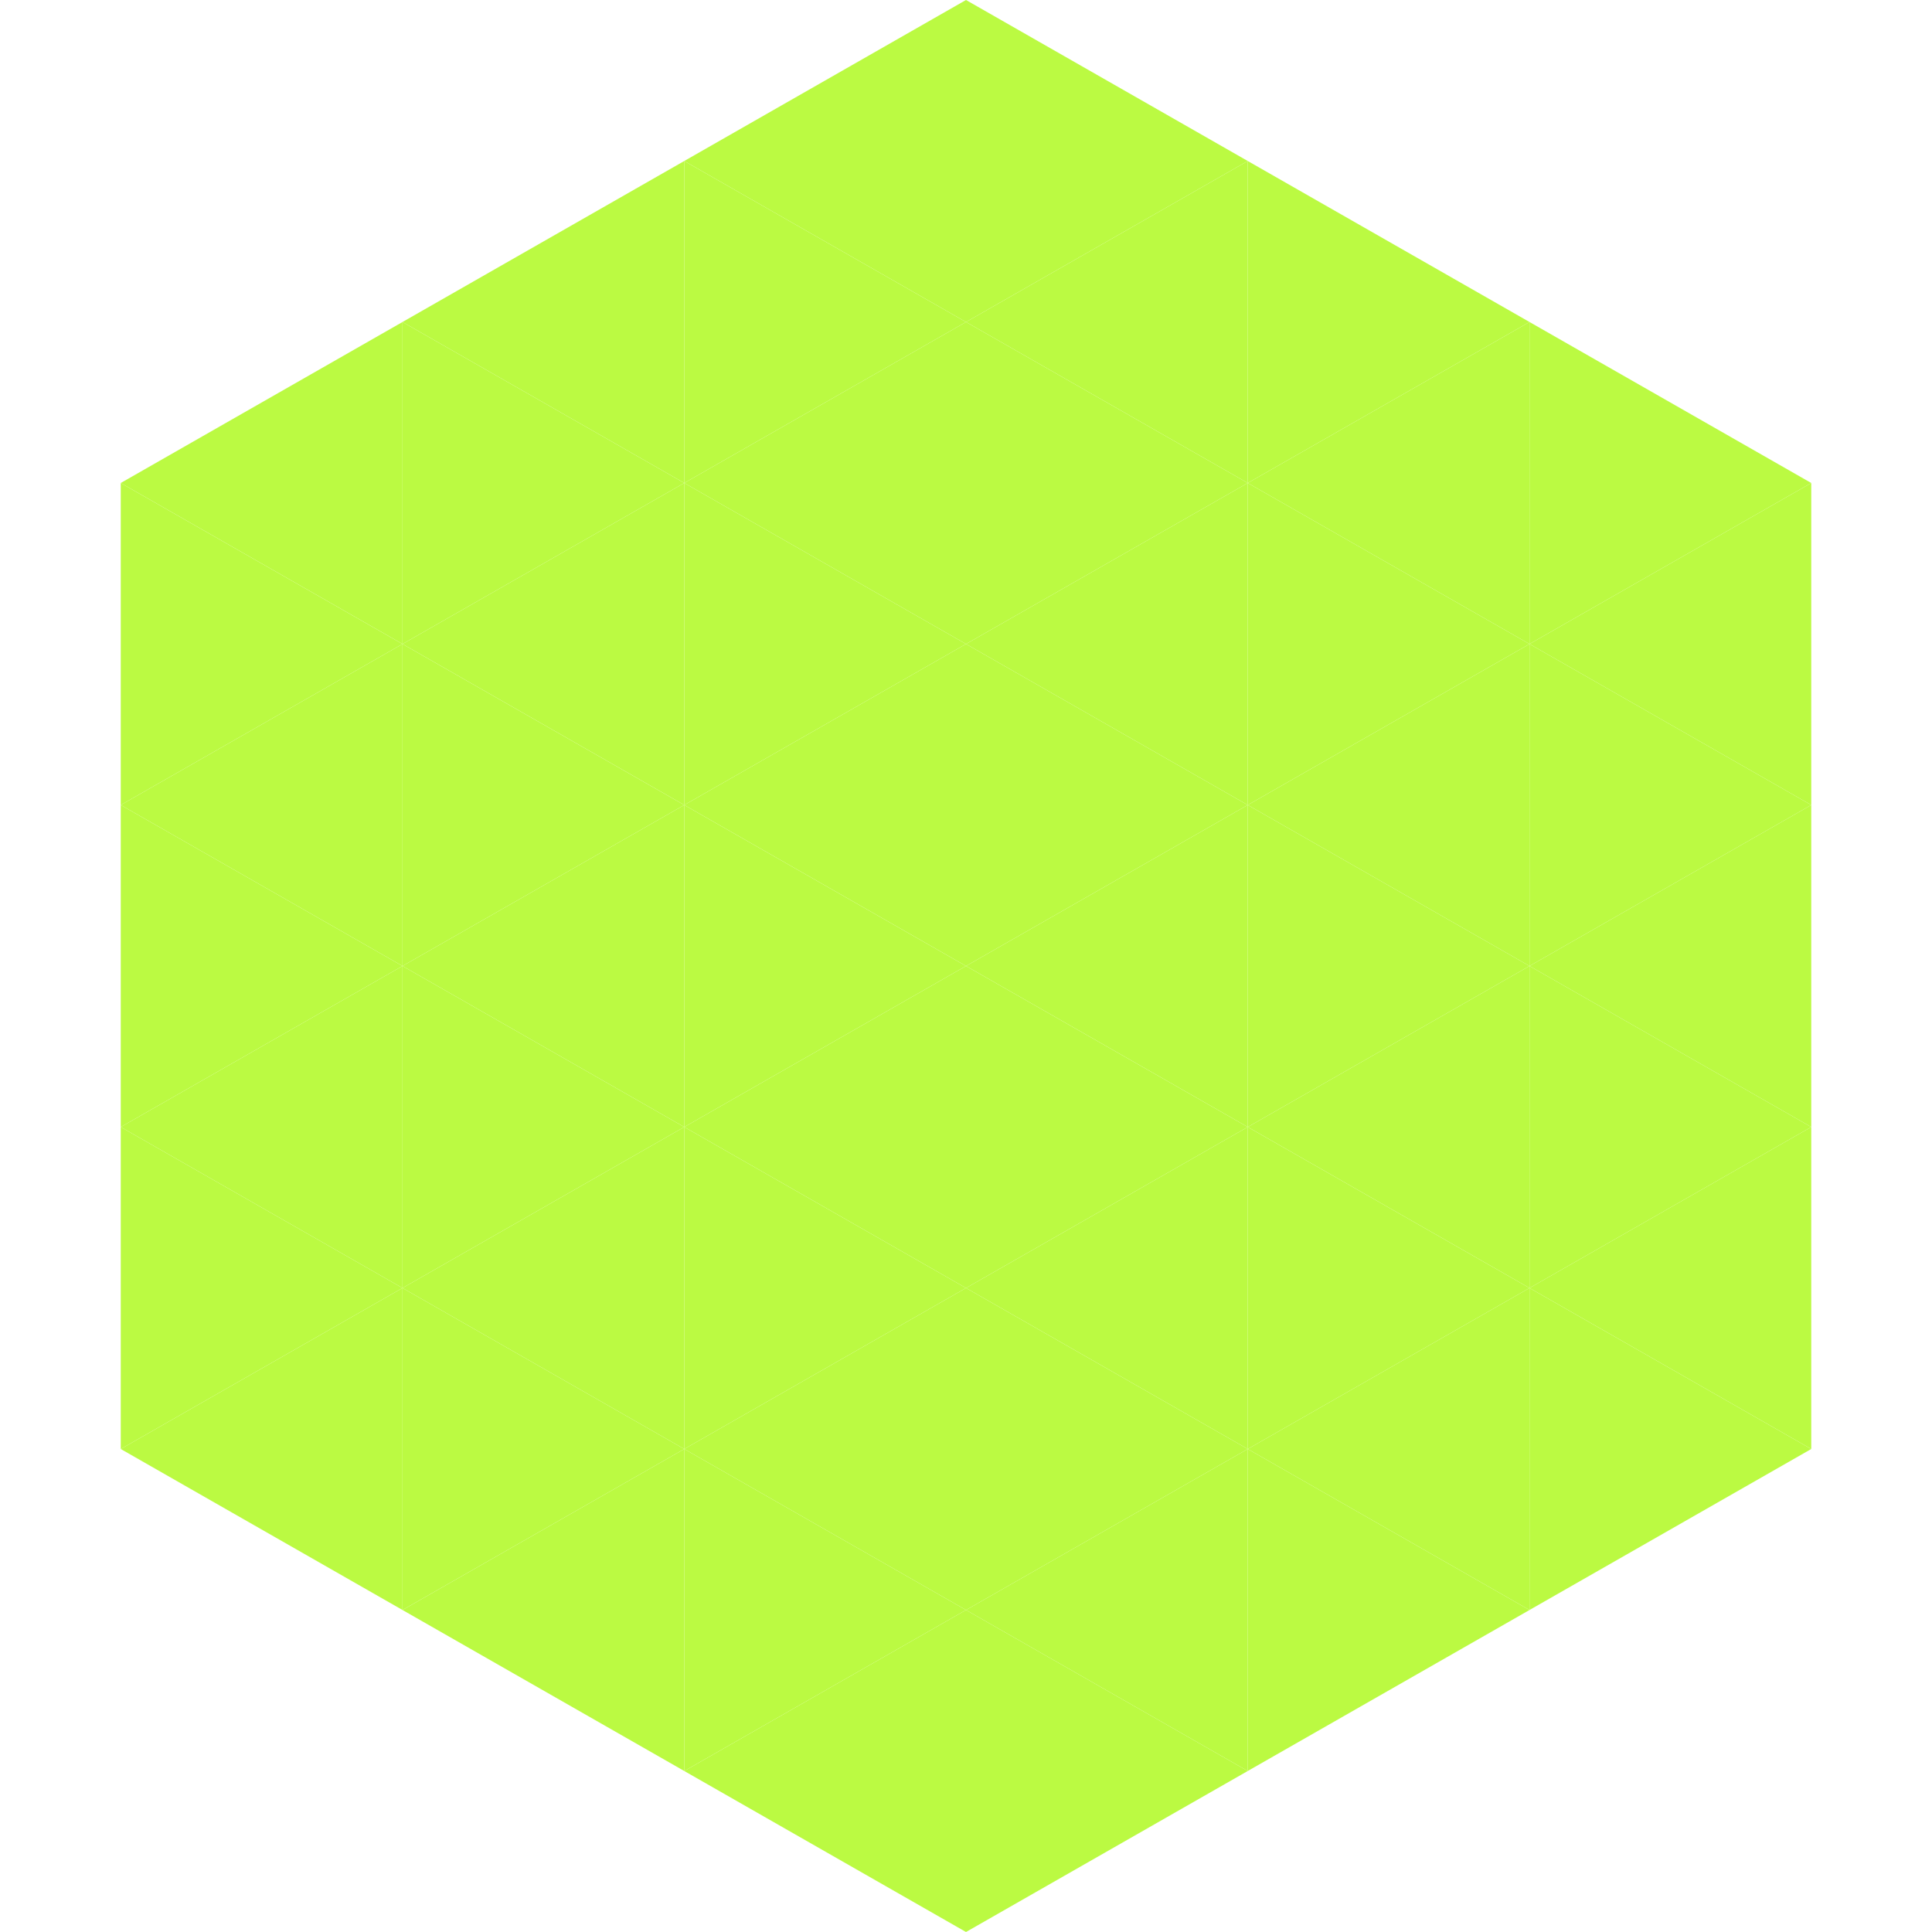
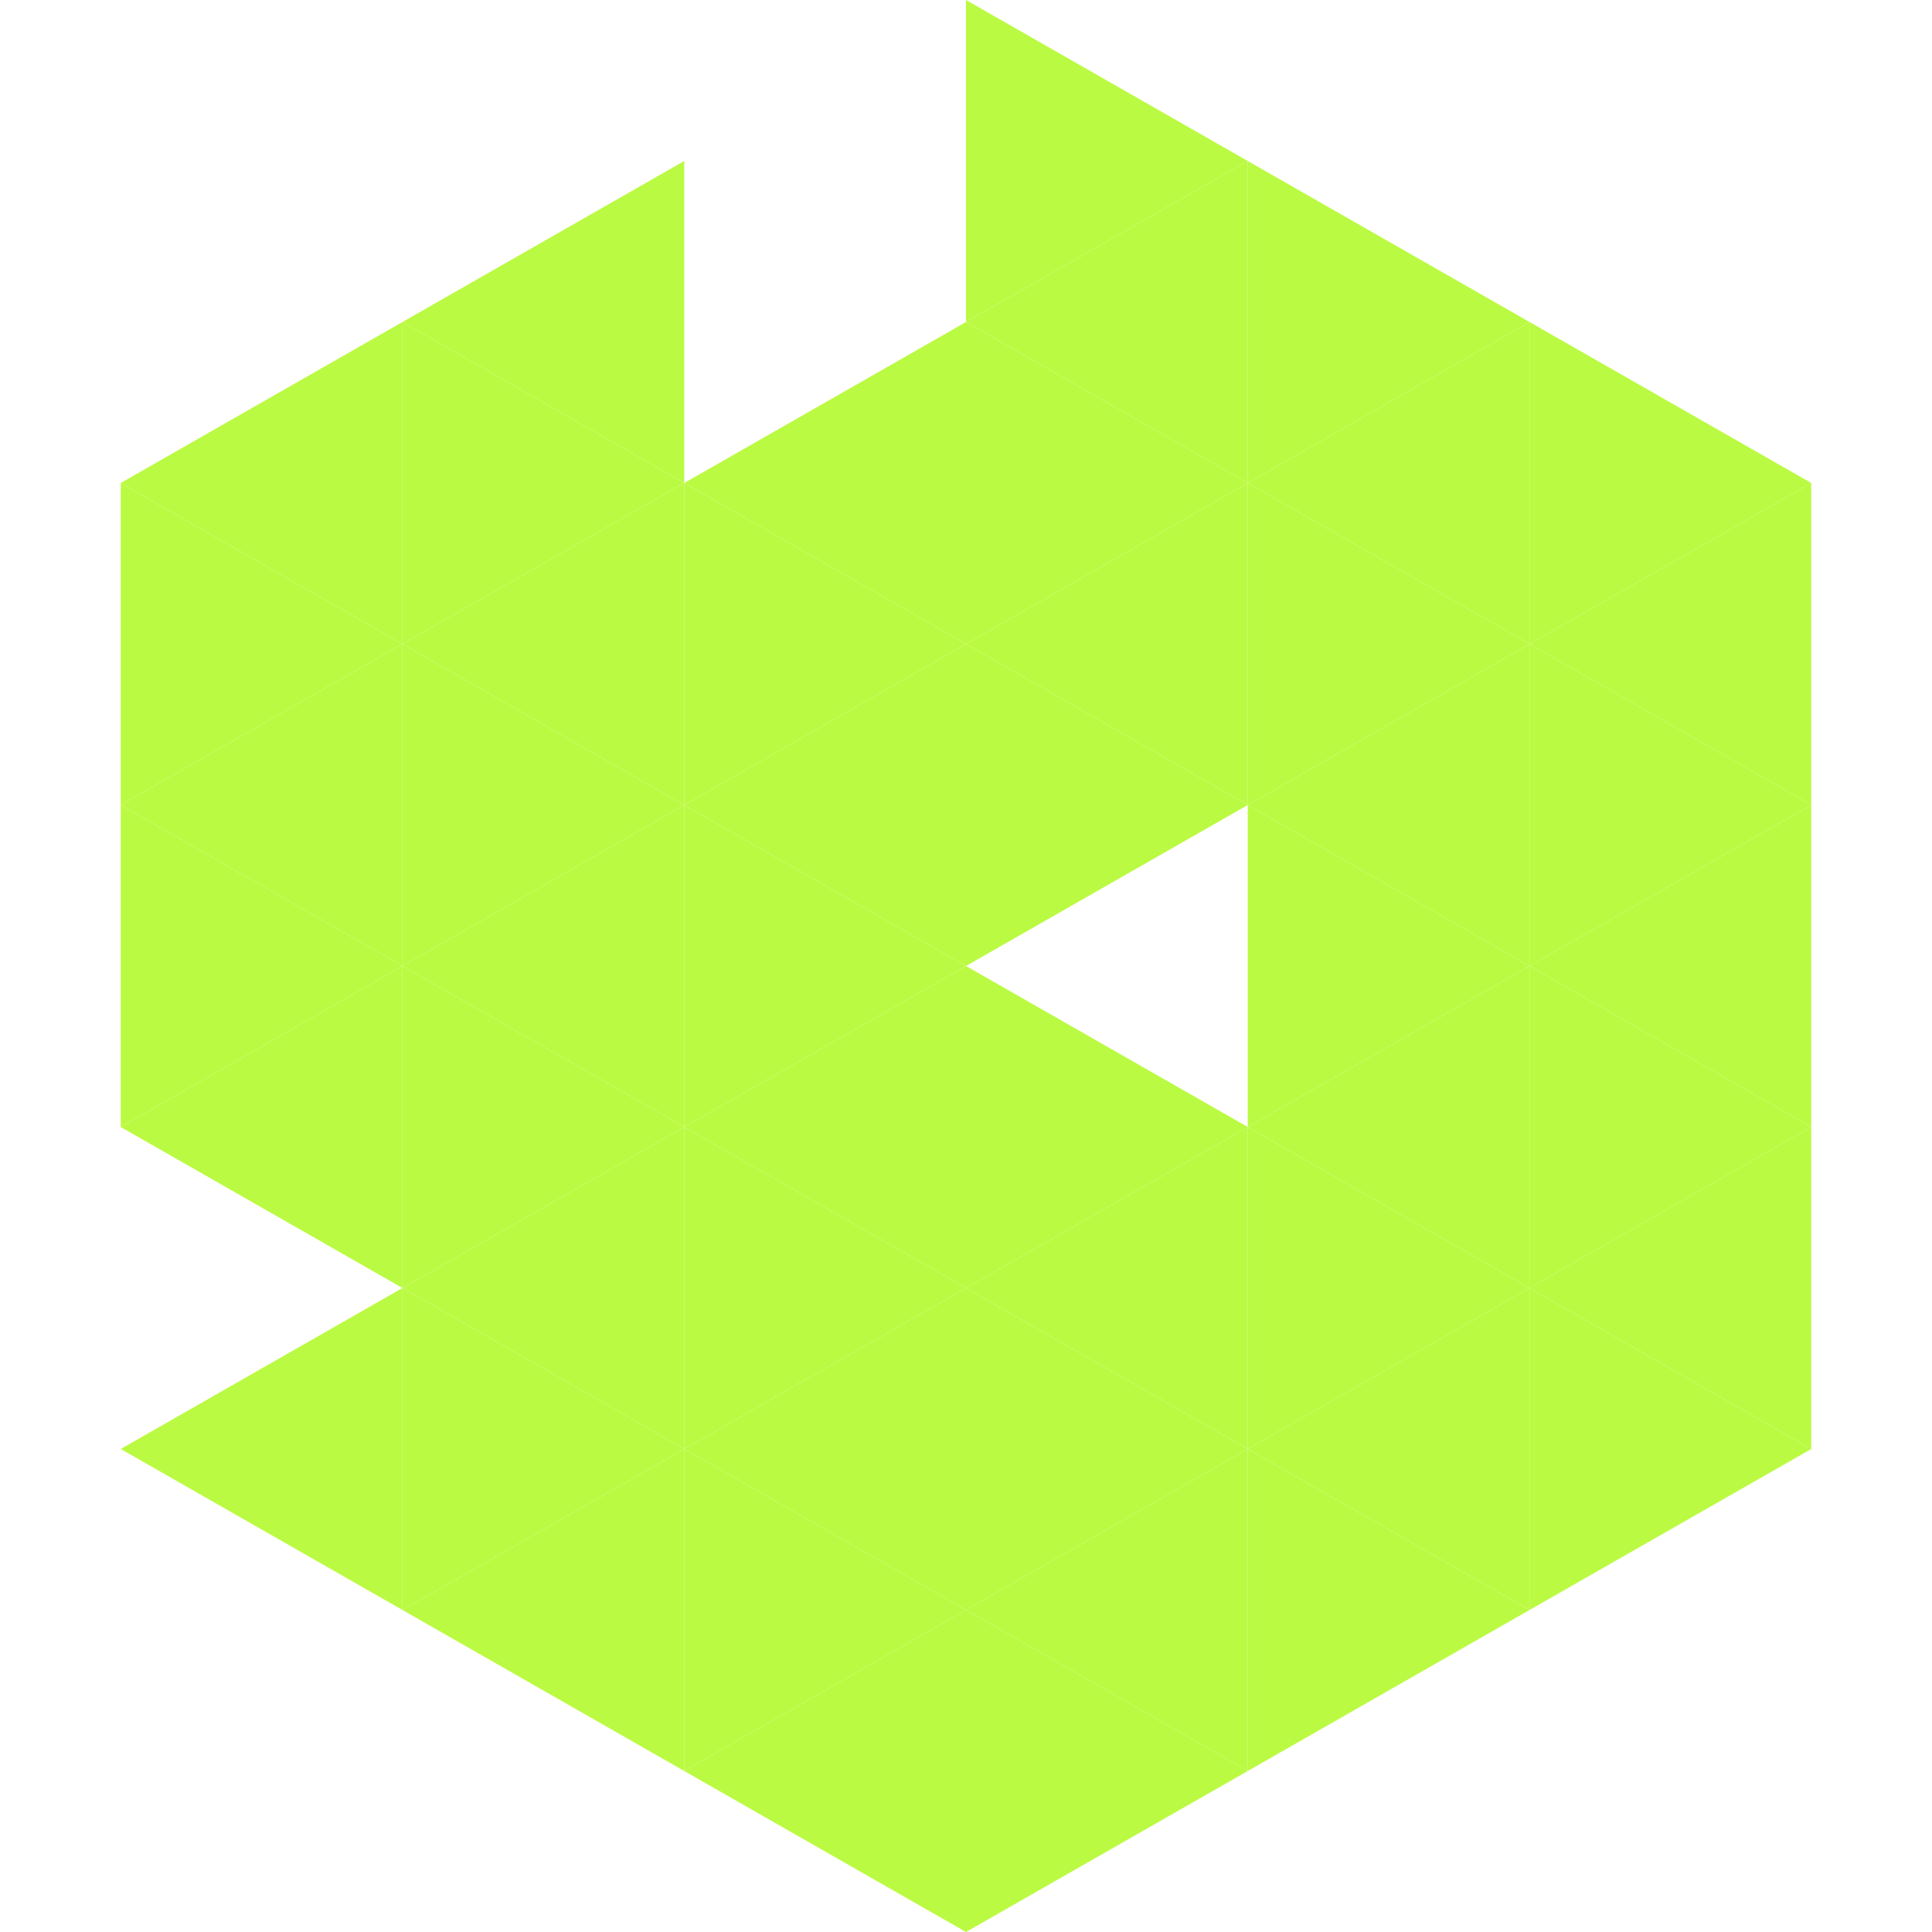
<svg xmlns="http://www.w3.org/2000/svg" width="240" height="240">
  <polygon points="50,40 15,60 50,80" style="fill:rgb(187,250,66)" />
  <polygon points="190,40 225,60 190,80" style="fill:rgb(187,250,66)" />
  <polygon points="15,60 50,80 15,100" style="fill:rgb(187,250,66)" />
  <polygon points="225,60 190,80 225,100" style="fill:rgb(187,250,66)" />
  <polygon points="50,80 15,100 50,120" style="fill:rgb(187,250,66)" />
  <polygon points="190,80 225,100 190,120" style="fill:rgb(187,250,66)" />
  <polygon points="15,100 50,120 15,140" style="fill:rgb(187,250,66)" />
  <polygon points="225,100 190,120 225,140" style="fill:rgb(187,250,66)" />
  <polygon points="50,120 15,140 50,160" style="fill:rgb(187,250,66)" />
  <polygon points="190,120 225,140 190,160" style="fill:rgb(187,250,66)" />
-   <polygon points="15,140 50,160 15,180" style="fill:rgb(187,250,66)" />
  <polygon points="225,140 190,160 225,180" style="fill:rgb(187,250,66)" />
  <polygon points="50,160 15,180 50,200" style="fill:rgb(187,250,66)" />
  <polygon points="190,160 225,180 190,200" style="fill:rgb(187,250,66)" />
-   <polygon points="15,180 50,200 15,220" style="fill:rgb(255,255,255); fill-opacity:0" />
  <polygon points="225,180 190,200 225,220" style="fill:rgb(255,255,255); fill-opacity:0" />
  <polygon points="50,0 85,20 50,40" style="fill:rgb(255,255,255); fill-opacity:0" />
  <polygon points="190,0 155,20 190,40" style="fill:rgb(255,255,255); fill-opacity:0" />
  <polygon points="85,20 50,40 85,60" style="fill:rgb(187,250,66)" />
  <polygon points="155,20 190,40 155,60" style="fill:rgb(187,250,66)" />
  <polygon points="50,40 85,60 50,80" style="fill:rgb(187,250,66)" />
  <polygon points="190,40 155,60 190,80" style="fill:rgb(187,250,66)" />
  <polygon points="85,60 50,80 85,100" style="fill:rgb(187,250,66)" />
  <polygon points="155,60 190,80 155,100" style="fill:rgb(187,250,66)" />
  <polygon points="50,80 85,100 50,120" style="fill:rgb(187,250,66)" />
  <polygon points="190,80 155,100 190,120" style="fill:rgb(187,250,66)" />
  <polygon points="85,100 50,120 85,140" style="fill:rgb(187,250,66)" />
  <polygon points="155,100 190,120 155,140" style="fill:rgb(187,250,66)" />
  <polygon points="50,120 85,140 50,160" style="fill:rgb(187,250,66)" />
  <polygon points="190,120 155,140 190,160" style="fill:rgb(187,250,66)" />
  <polygon points="85,140 50,160 85,180" style="fill:rgb(187,250,66)" />
  <polygon points="155,140 190,160 155,180" style="fill:rgb(187,250,66)" />
  <polygon points="50,160 85,180 50,200" style="fill:rgb(187,250,66)" />
  <polygon points="190,160 155,180 190,200" style="fill:rgb(187,250,66)" />
  <polygon points="85,180 50,200 85,220" style="fill:rgb(187,250,66)" />
  <polygon points="155,180 190,200 155,220" style="fill:rgb(187,250,66)" />
-   <polygon points="120,0 85,20 120,40" style="fill:rgb(187,250,66)" />
  <polygon points="120,0 155,20 120,40" style="fill:rgb(187,250,66)" />
-   <polygon points="85,20 120,40 85,60" style="fill:rgb(187,250,66)" />
  <polygon points="155,20 120,40 155,60" style="fill:rgb(187,250,66)" />
  <polygon points="120,40 85,60 120,80" style="fill:rgb(187,250,66)" />
  <polygon points="120,40 155,60 120,80" style="fill:rgb(187,250,66)" />
  <polygon points="85,60 120,80 85,100" style="fill:rgb(187,250,66)" />
  <polygon points="155,60 120,80 155,100" style="fill:rgb(187,250,66)" />
  <polygon points="120,80 85,100 120,120" style="fill:rgb(187,250,66)" />
  <polygon points="120,80 155,100 120,120" style="fill:rgb(187,250,66)" />
  <polygon points="85,100 120,120 85,140" style="fill:rgb(187,250,66)" />
-   <polygon points="155,100 120,120 155,140" style="fill:rgb(187,250,66)" />
  <polygon points="120,120 85,140 120,160" style="fill:rgb(187,250,66)" />
  <polygon points="120,120 155,140 120,160" style="fill:rgb(187,250,66)" />
  <polygon points="85,140 120,160 85,180" style="fill:rgb(187,250,66)" />
  <polygon points="155,140 120,160 155,180" style="fill:rgb(187,250,66)" />
  <polygon points="120,160 85,180 120,200" style="fill:rgb(187,250,66)" />
  <polygon points="120,160 155,180 120,200" style="fill:rgb(187,250,66)" />
  <polygon points="85,180 120,200 85,220" style="fill:rgb(187,250,66)" />
  <polygon points="155,180 120,200 155,220" style="fill:rgb(187,250,66)" />
  <polygon points="120,200 85,220 120,240" style="fill:rgb(187,250,66)" />
  <polygon points="120,200 155,220 120,240" style="fill:rgb(187,250,66)" />
  <polygon points="85,220 120,240 85,260" style="fill:rgb(255,255,255); fill-opacity:0" />
  <polygon points="155,220 120,240 155,260" style="fill:rgb(255,255,255); fill-opacity:0" />
</svg>